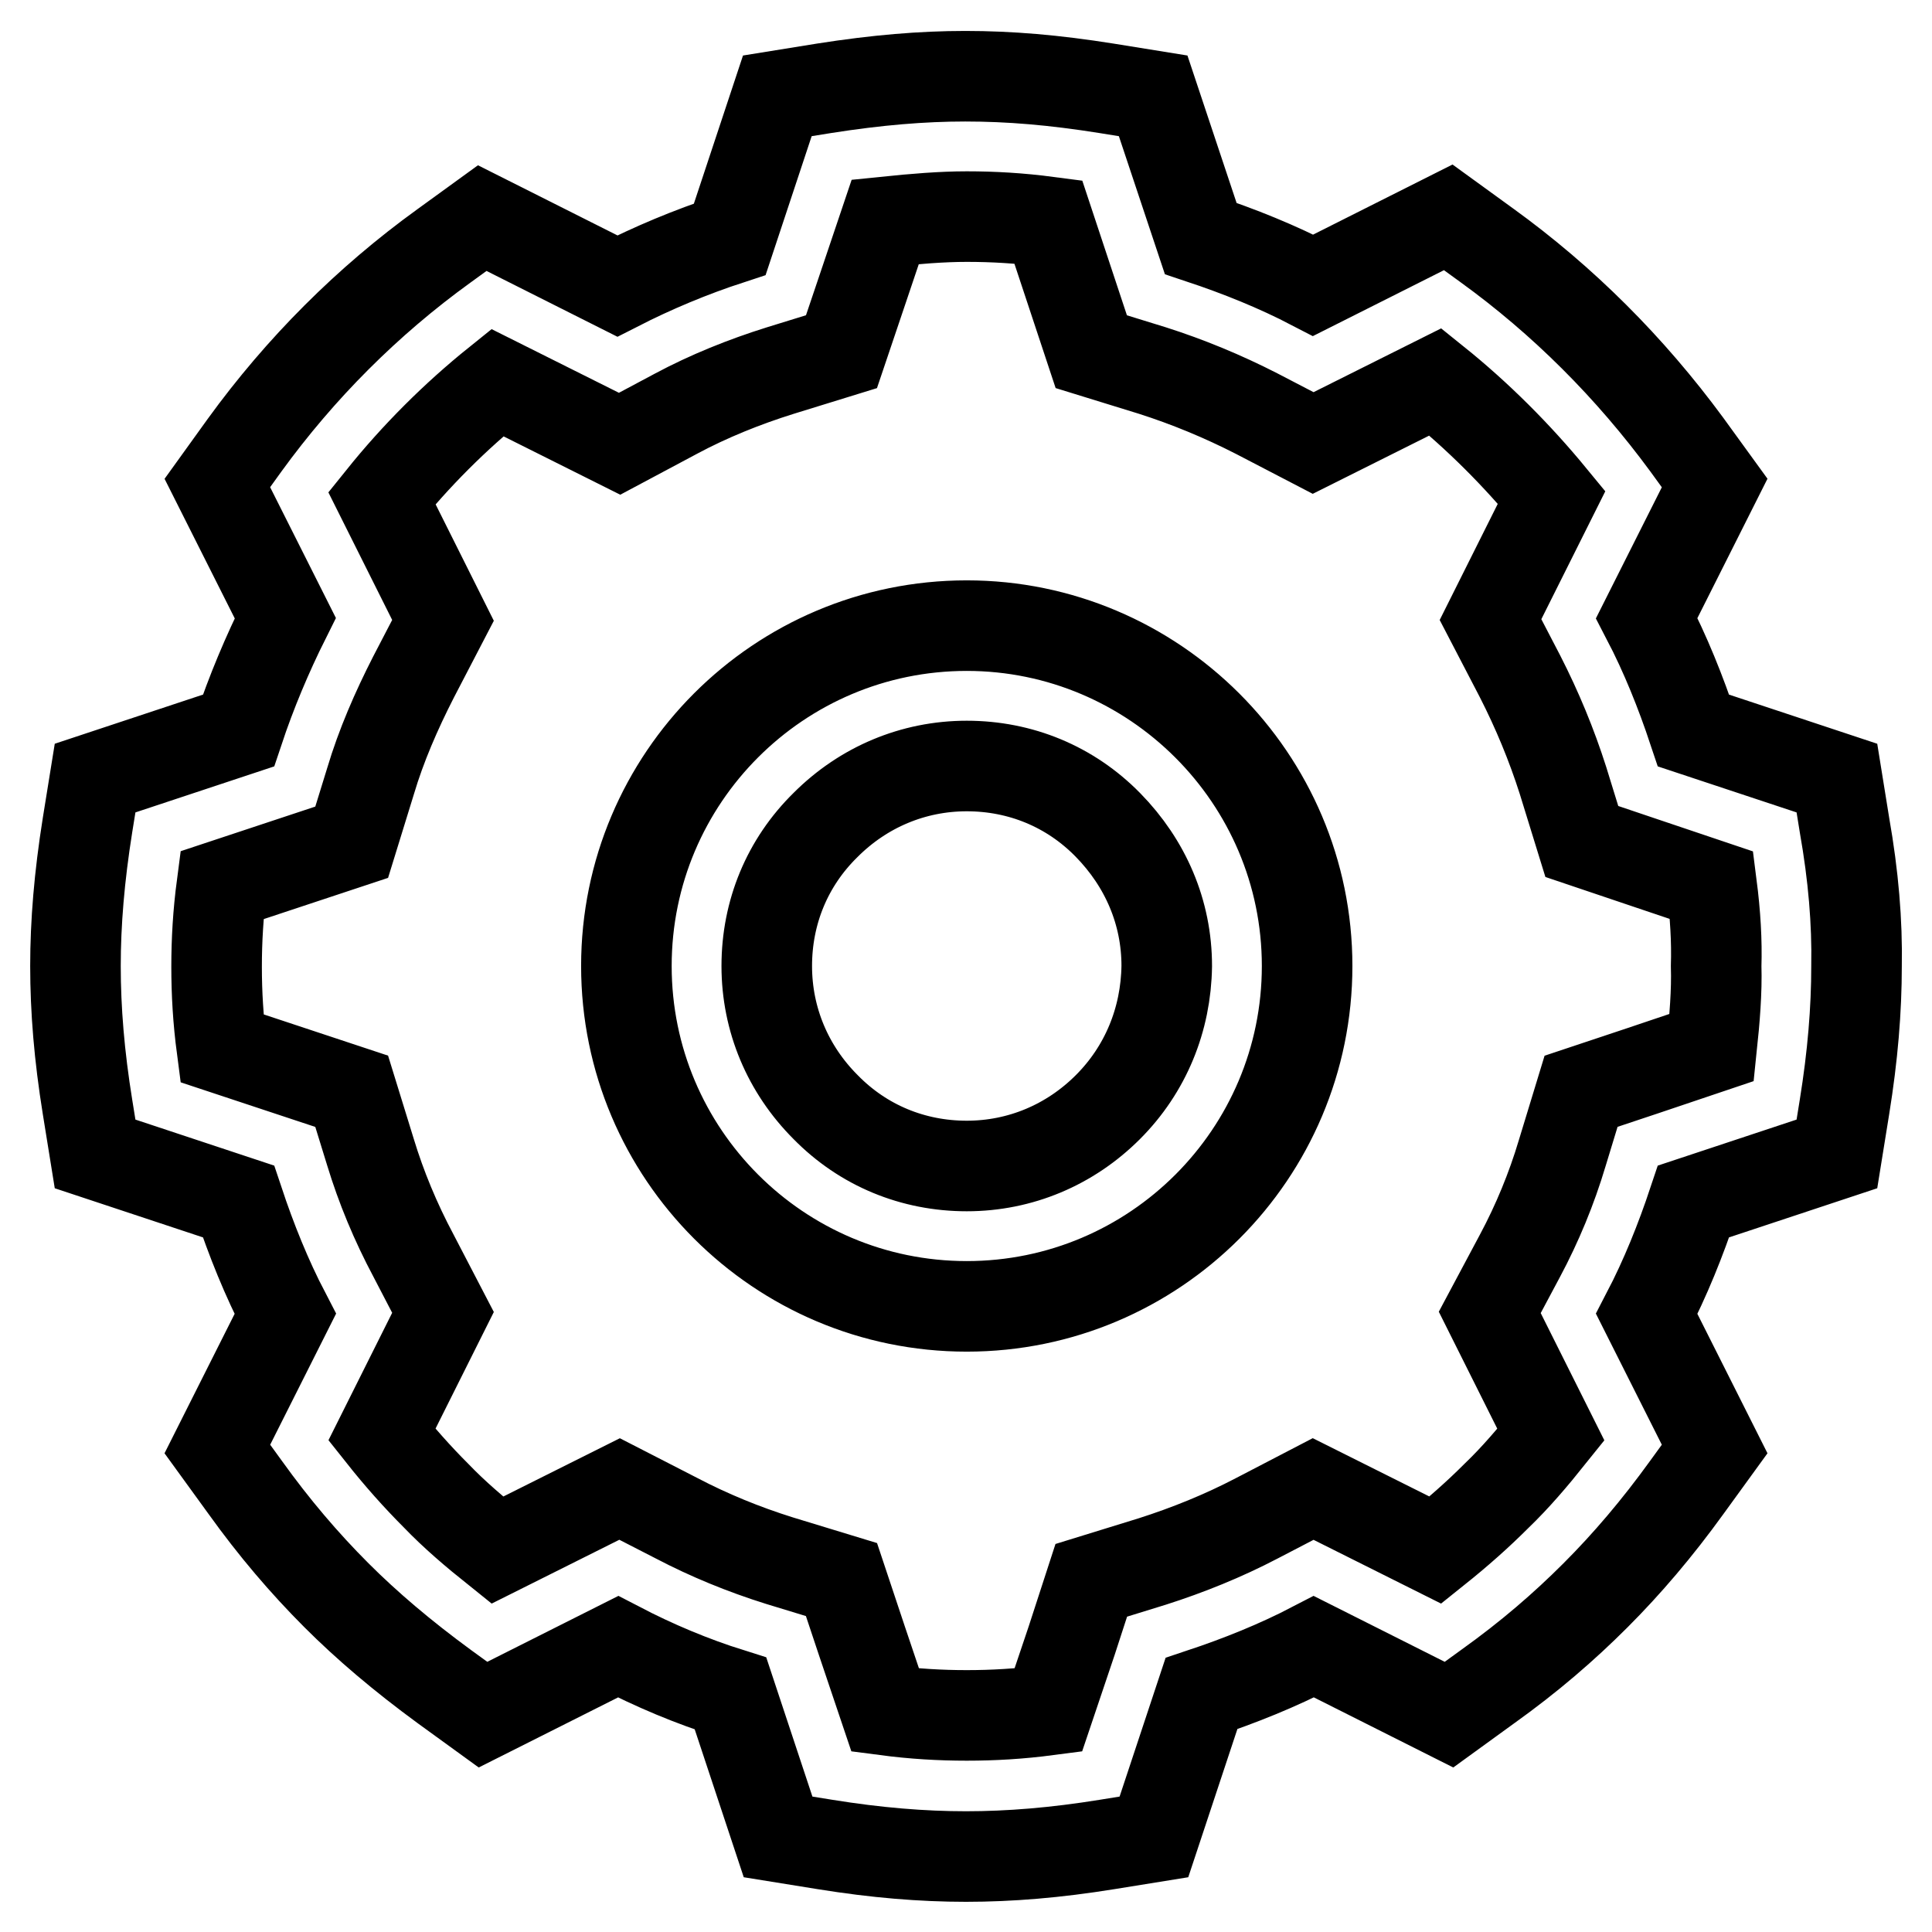
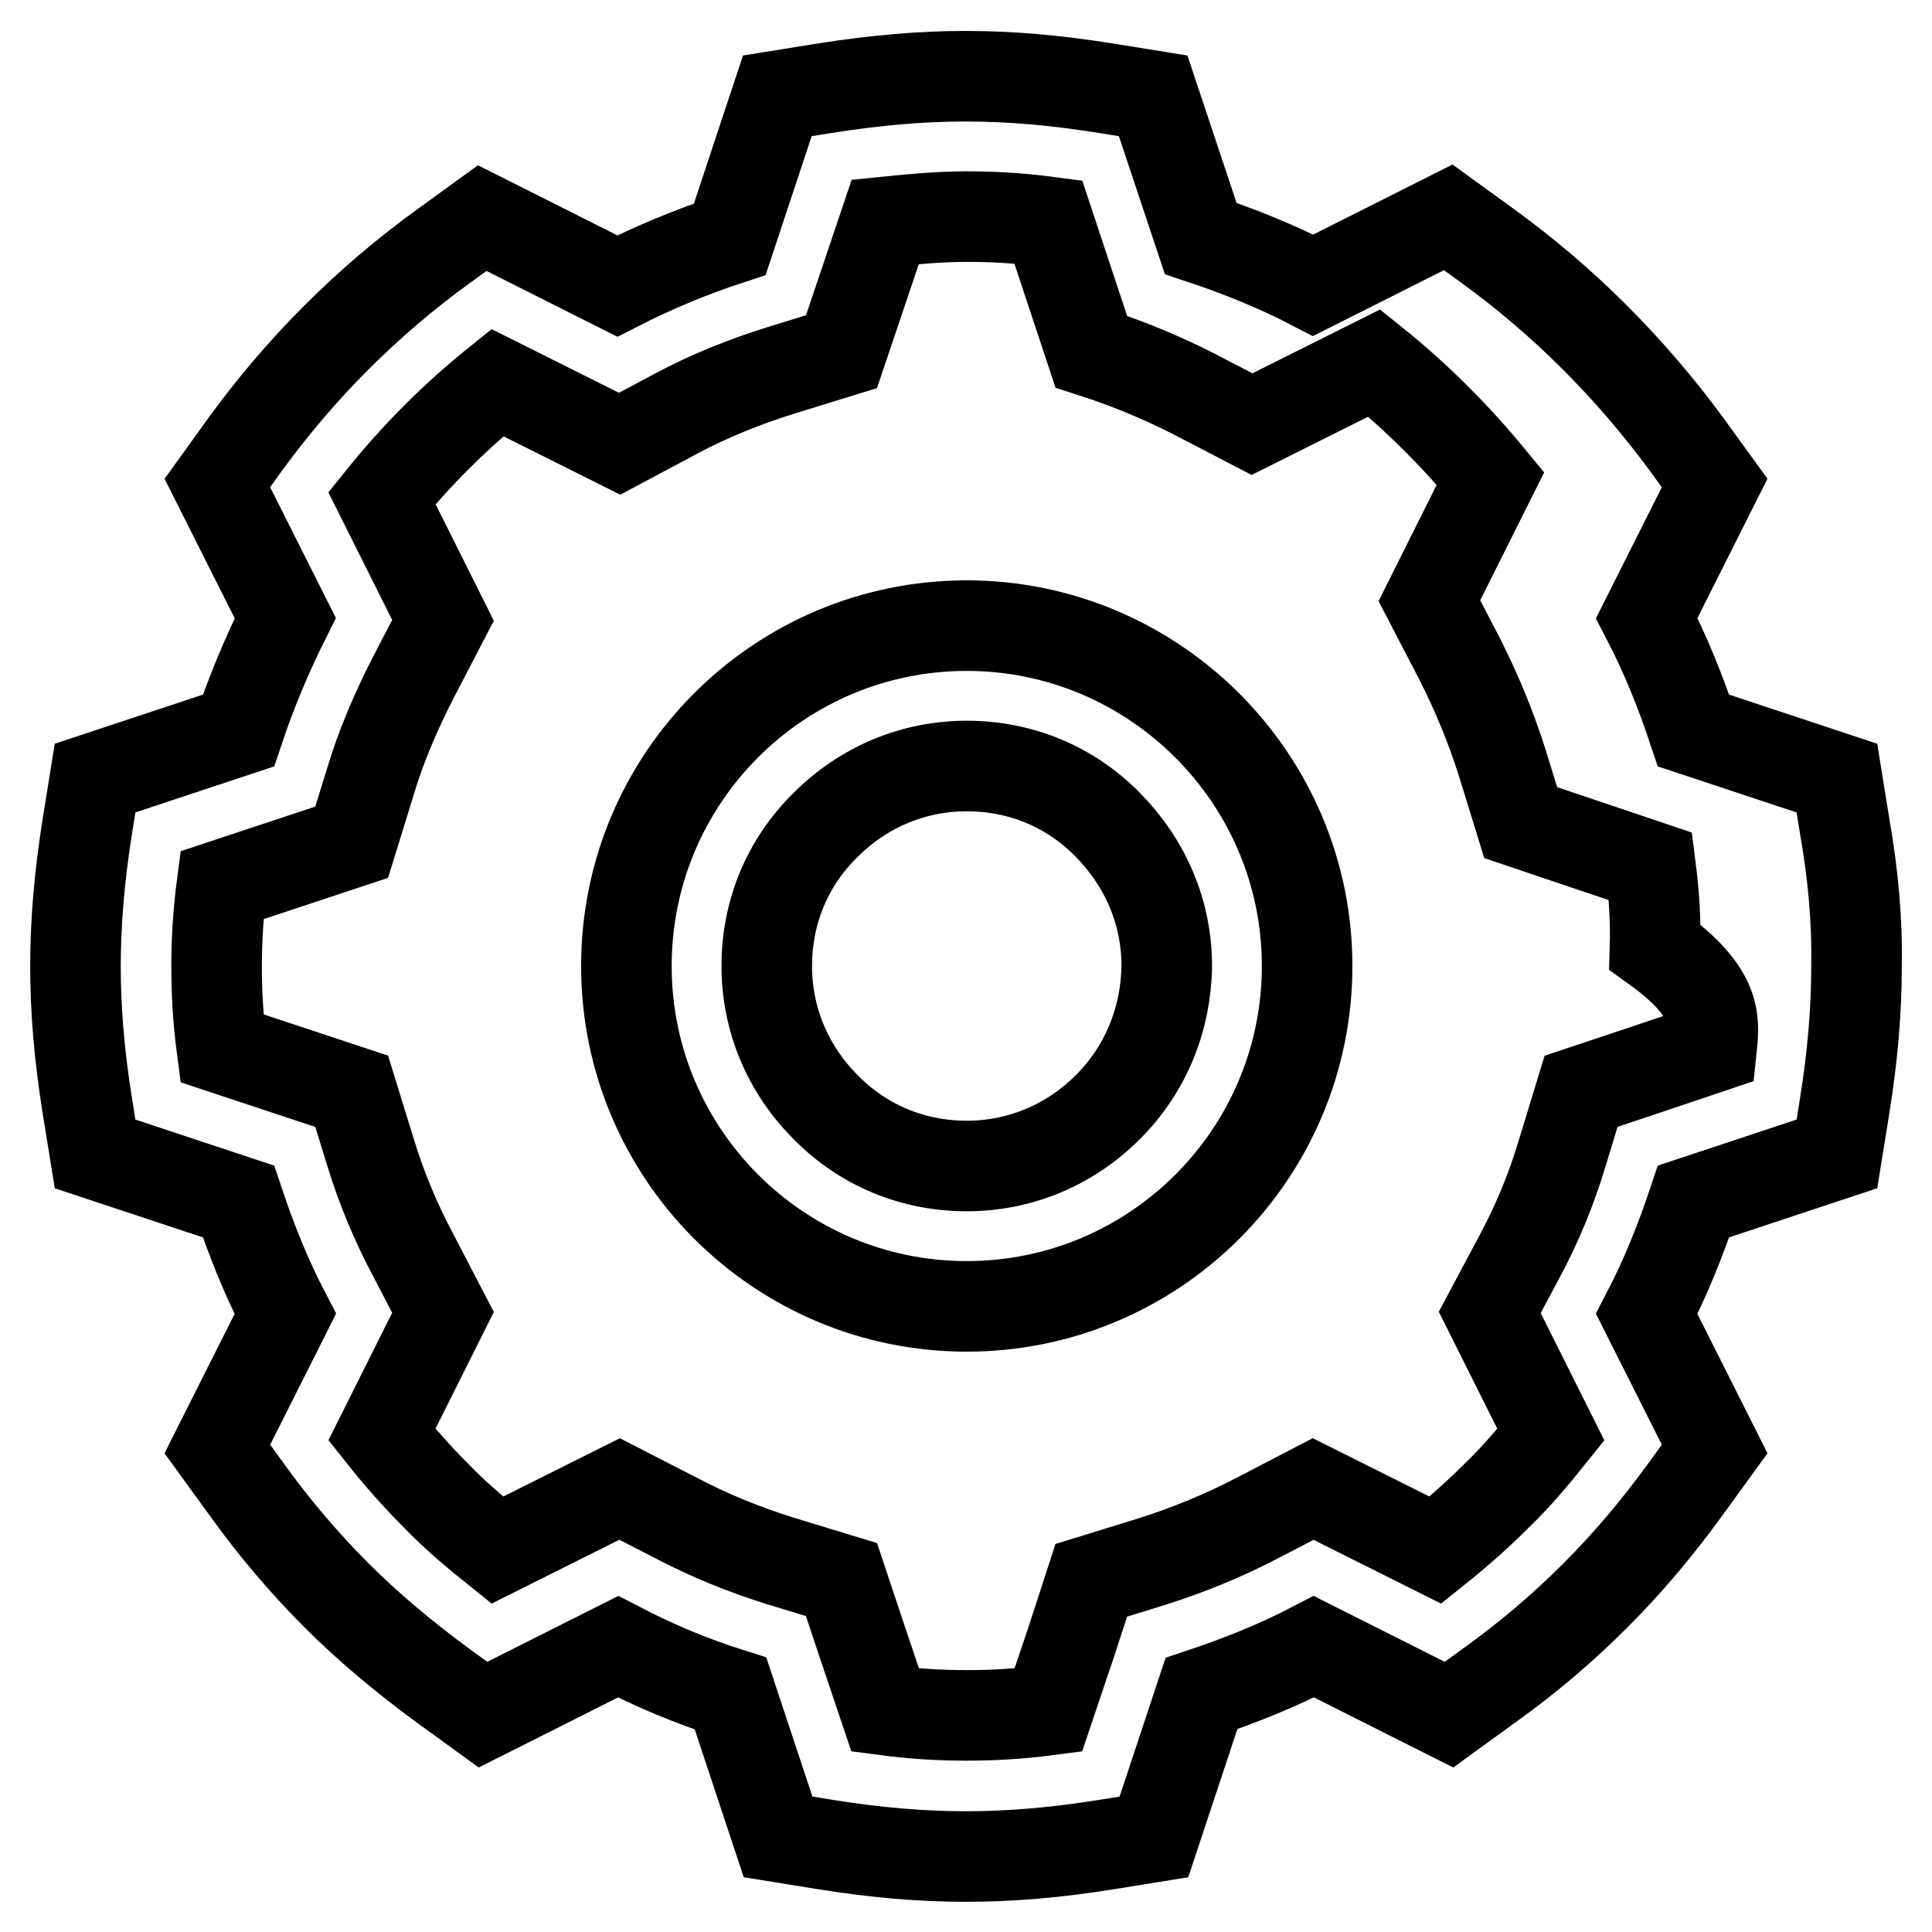
<svg xmlns="http://www.w3.org/2000/svg" version="1.1" x="0px" y="0px" viewBox="0 0 256 256" enable-background="new 0 0 256 256" xml:space="preserve">
  <g>
-     <path stroke-width="12" fill-opacity="0" stroke="#000000" d="M244.4,109.3l-1-6.2l-19-6.3c-1.7-5.1-3.7-10.1-6.2-14.9l9-17.9l-3.7-5.1c-7.5-10.2-16.4-19.1-26.5-26.4 l-5.1-3.7l-17.9,9c-4.8-2.5-9.8-4.5-14.9-6.2l-6.3-18.9l-6.2-1c-6.9-1.1-12.8-1.6-18.7-1.6c-5.7,0-11.7,0.5-18.7,1.6l-6.2,1 l-6.3,19c-5.2,1.7-10.2,3.8-14.9,6.2l-17.9-9l-5.1,3.7c-10.1,7.3-19,16.2-26.4,26.4L28.8,64l9,17.9c-2.4,4.8-4.5,9.8-6.2,14.9 l-19,6.3l-1,6.2c-1.1,6.9-1.6,13-1.6,18.7c0,5.8,0.5,11.9,1.6,18.7l1,6.2l19,6.3c1.7,5.1,3.7,10.1,6.2,14.9L28.8,192l3.7,5.1 c3.8,5.3,7.8,10,12.1,14.3c4,4,8.7,8,14.3,12.1l5.1,3.7l17.9-9c4.8,2.5,9.8,4.6,14.9,6.2l6.3,19l6.2,1c6.8,1.1,12.9,1.6,18.7,1.6 s11.9-0.5,18.7-1.6l6.2-1l6.3-19c5.1-1.7,10.1-3.7,14.9-6.2l17.9,9l5.1-3.7c5.6-4,10.2-8,14.3-12.1c4.2-4.2,8.2-8.9,12.1-14.3 l3.7-5.1l-9-17.9c2.5-4.8,4.5-9.8,6.2-14.9l19-6.3l1-6.2c1.1-6.8,1.6-12.9,1.6-18.7C246.1,122.2,245.6,116.1,244.4,109.3 L244.4,109.3z M226.8,138.8l-9.2,3.1l-8.1,2.7l-2.5,8.2c-1.4,4.7-3.3,9.3-5.6,13.6l-4,7.5l8.1,16.2c-2.4,3-4.7,5.7-7.2,8.1 c-2.5,2.5-5.1,4.8-8.1,7.2l-16.2-8.1l-7.5,3.9c-4.4,2.3-9.1,4.2-13.8,5.7l-8.1,2.5l-2.6,8l-3.1,9.2c-3.8,0.5-7.3,0.7-10.8,0.7 c-3.5,0-7-0.2-10.8-0.7l-3.1-9.2l-2.7-8.1l-8.2-2.5c-4.8-1.5-9.4-3.4-13.6-5.6l-7.6-3.9l-7.6,3.8l-8.6,4.3c-3-2.4-5.7-4.7-8.1-7.2 c-2.5-2.5-4.9-5.2-7.2-8.1l8.1-16.2l-3.9-7.5c-2.4-4.5-4.3-9.1-5.7-13.7l-2.5-8.1l-17.2-5.7c-0.5-3.8-0.7-7.3-0.7-10.8 s0.2-7,0.7-10.8l17.2-5.7l2.5-8.1c1.4-4.7,3.4-9.3,5.7-13.8l3.9-7.5l-3.8-7.6l-4.3-8.6c4.5-5.6,9.7-10.8,15.3-15.3l16.2,8.1l7.5-4 c4.3-2.3,9-4.2,13.8-5.7l8.1-2.5l2.7-8l3.1-9.2c3.9-0.4,7.5-0.7,10.8-0.7c3.5,0,7,0.2,10.8,0.7l5.7,17.2l8.1,2.5 c4.7,1.5,9.3,3.4,13.8,5.7l7.5,3.9l16.2-8.1c5.6,4.5,10.8,9.7,15.4,15.3l-8.1,16.2l3.9,7.5c2.3,4.5,4.2,9.1,5.7,13.8l2.5,8.1l8,2.7 l9.2,3.1c0.5,3.9,0.7,7.4,0.6,10.7C227.5,131.4,227.2,135,226.8,138.8z M128.1,82.9C103.2,82.9,83,103.1,83,128 c0,24.9,20.2,45.1,45.1,45.1c24.9,0,45.1-20.2,45.1-45.1C173.2,103.1,152.9,82.9,128.1,82.9L128.1,82.9z M146.8,146.7 c-5,5-11.6,7.8-18.7,7.8s-13.7-2.7-18.7-7.8c-5-5-7.8-11.6-7.8-18.7c0-7.1,2.7-13.7,7.8-18.7c5-5,11.6-7.8,18.7-7.8 s13.7,2.7,18.7,7.8s7.8,11.6,7.8,18.7C154.5,135.1,151.8,141.7,146.8,146.7L146.8,146.7z" />
+     <path stroke-width="12" fill-opacity="0" stroke="#000000" d="M244.4,109.3l-1-6.2l-19-6.3c-1.7-5.1-3.7-10.1-6.2-14.9l9-17.9l-3.7-5.1c-7.5-10.2-16.4-19.1-26.5-26.4 l-5.1-3.7l-17.9,9c-4.8-2.5-9.8-4.5-14.9-6.2l-6.3-18.9l-6.2-1c-6.9-1.1-12.8-1.6-18.7-1.6c-5.7,0-11.7,0.5-18.7,1.6l-6.2,1 l-6.3,19c-5.2,1.7-10.2,3.8-14.9,6.2l-17.9-9l-5.1,3.7c-10.1,7.3-19,16.2-26.4,26.4L28.8,64l9,17.9c-2.4,4.8-4.5,9.8-6.2,14.9 l-19,6.3l-1,6.2c-1.1,6.9-1.6,13-1.6,18.7c0,5.8,0.5,11.9,1.6,18.7l1,6.2l19,6.3c1.7,5.1,3.7,10.1,6.2,14.9L28.8,192l3.7,5.1 c3.8,5.3,7.8,10,12.1,14.3c4,4,8.7,8,14.3,12.1l5.1,3.7l17.9-9c4.8,2.5,9.8,4.6,14.9,6.2l6.3,19l6.2,1c6.8,1.1,12.9,1.6,18.7,1.6 s11.9-0.5,18.7-1.6l6.2-1l6.3-19c5.1-1.7,10.1-3.7,14.9-6.2l17.9,9l5.1-3.7c5.6-4,10.2-8,14.3-12.1c4.2-4.2,8.2-8.9,12.1-14.3 l3.7-5.1l-9-17.9c2.5-4.8,4.5-9.8,6.2-14.9l19-6.3l1-6.2c1.1-6.8,1.6-12.9,1.6-18.7C246.1,122.2,245.6,116.1,244.4,109.3 L244.4,109.3z M226.8,138.8l-9.2,3.1l-8.1,2.7l-2.5,8.2c-1.4,4.7-3.3,9.3-5.6,13.6l-4,7.5l8.1,16.2c-2.4,3-4.7,5.7-7.2,8.1 c-2.5,2.5-5.1,4.8-8.1,7.2l-16.2-8.1l-7.5,3.9c-4.4,2.3-9.1,4.2-13.8,5.7l-8.1,2.5l-2.6,8l-3.1,9.2c-3.8,0.5-7.3,0.7-10.8,0.7 c-3.5,0-7-0.2-10.8-0.7l-3.1-9.2l-2.7-8.1l-8.2-2.5c-4.8-1.5-9.4-3.4-13.6-5.6l-7.6-3.9l-7.6,3.8l-8.6,4.3c-3-2.4-5.7-4.7-8.1-7.2 c-2.5-2.5-4.9-5.2-7.2-8.1l8.1-16.2l-3.9-7.5c-2.4-4.5-4.3-9.1-5.7-13.7l-2.5-8.1l-17.2-5.7c-0.5-3.8-0.7-7.3-0.7-10.8 s0.2-7,0.7-10.8l17.2-5.7l2.5-8.1c1.4-4.7,3.4-9.3,5.7-13.8l3.9-7.5l-3.8-7.6l-4.3-8.6c4.5-5.6,9.7-10.8,15.3-15.3l16.2,8.1l7.5-4 c4.3-2.3,9-4.2,13.8-5.7l8.1-2.5l2.7-8l3.1-9.2c3.9-0.4,7.5-0.7,10.8-0.7c3.5,0,7,0.2,10.8,0.7l5.7,17.2c4.7,1.5,9.3,3.4,13.8,5.7l7.5,3.9l16.2-8.1c5.6,4.5,10.8,9.7,15.4,15.3l-8.1,16.2l3.9,7.5c2.3,4.5,4.2,9.1,5.7,13.8l2.5,8.1l8,2.7 l9.2,3.1c0.5,3.9,0.7,7.4,0.6,10.7C227.5,131.4,227.2,135,226.8,138.8z M128.1,82.9C103.2,82.9,83,103.1,83,128 c0,24.9,20.2,45.1,45.1,45.1c24.9,0,45.1-20.2,45.1-45.1C173.2,103.1,152.9,82.9,128.1,82.9L128.1,82.9z M146.8,146.7 c-5,5-11.6,7.8-18.7,7.8s-13.7-2.7-18.7-7.8c-5-5-7.8-11.6-7.8-18.7c0-7.1,2.7-13.7,7.8-18.7c5-5,11.6-7.8,18.7-7.8 s13.7,2.7,18.7,7.8s7.8,11.6,7.8,18.7C154.5,135.1,151.8,141.7,146.8,146.7L146.8,146.7z" />
  </g>
</svg>